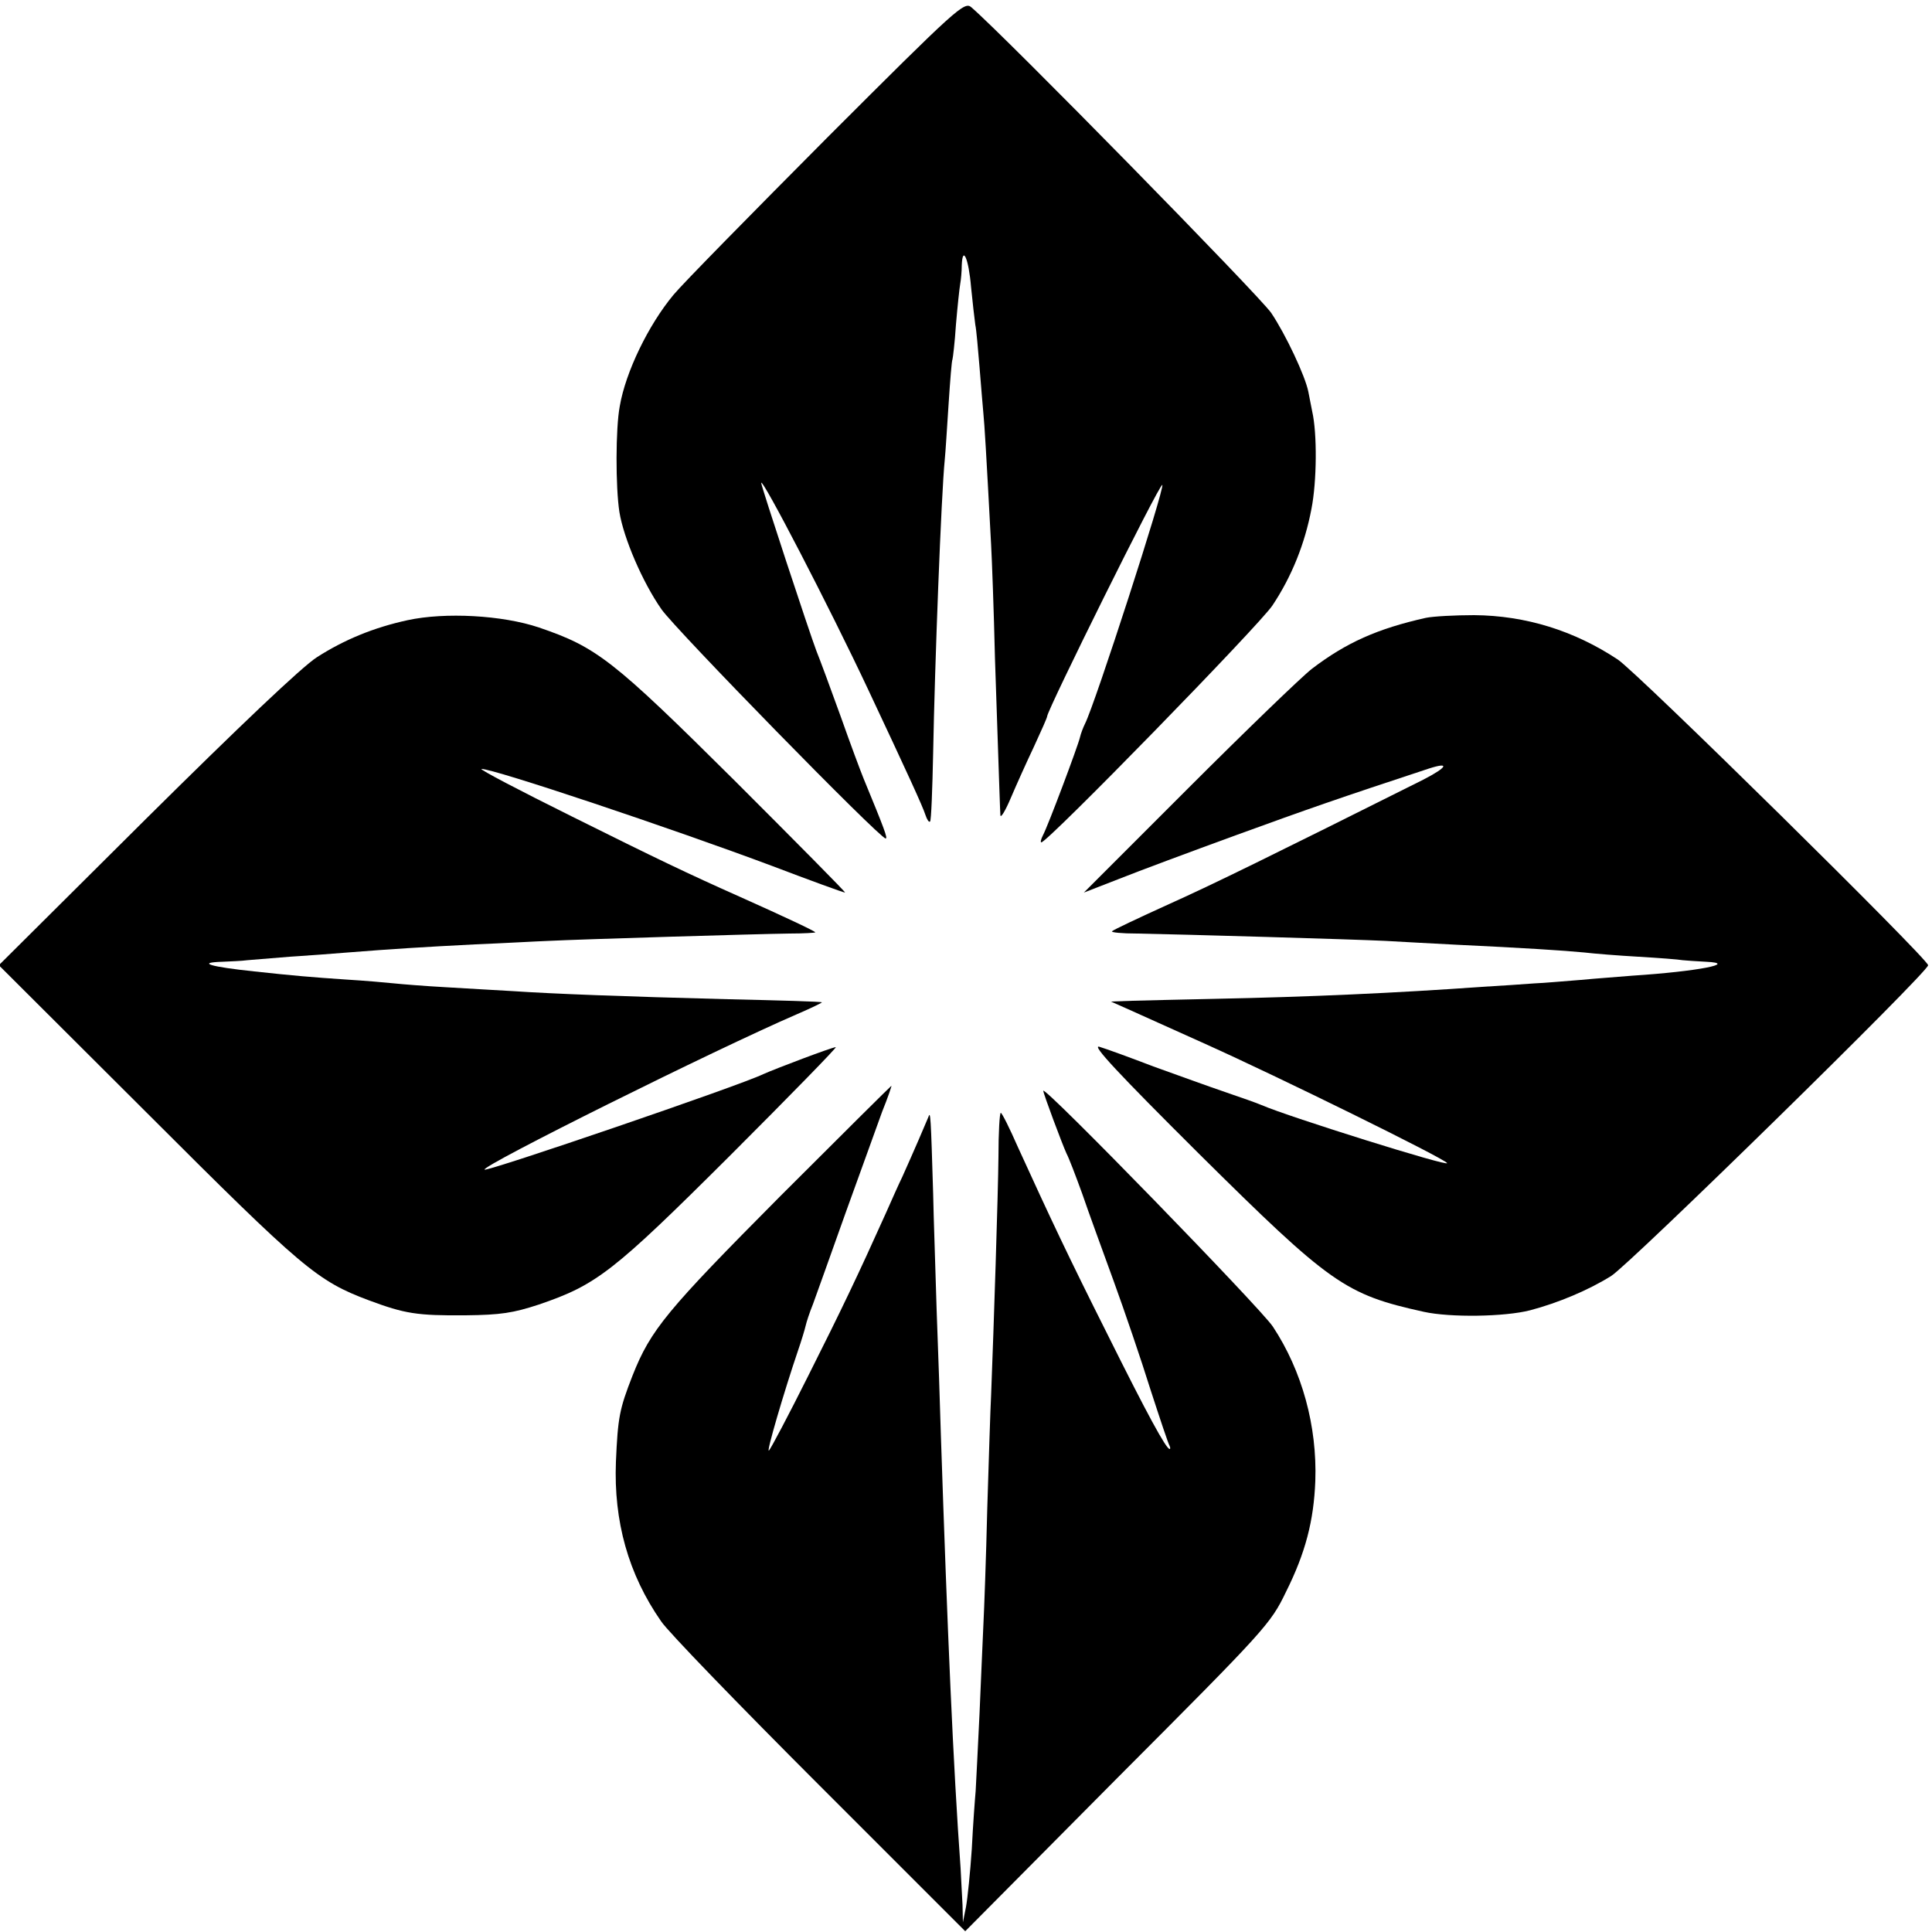
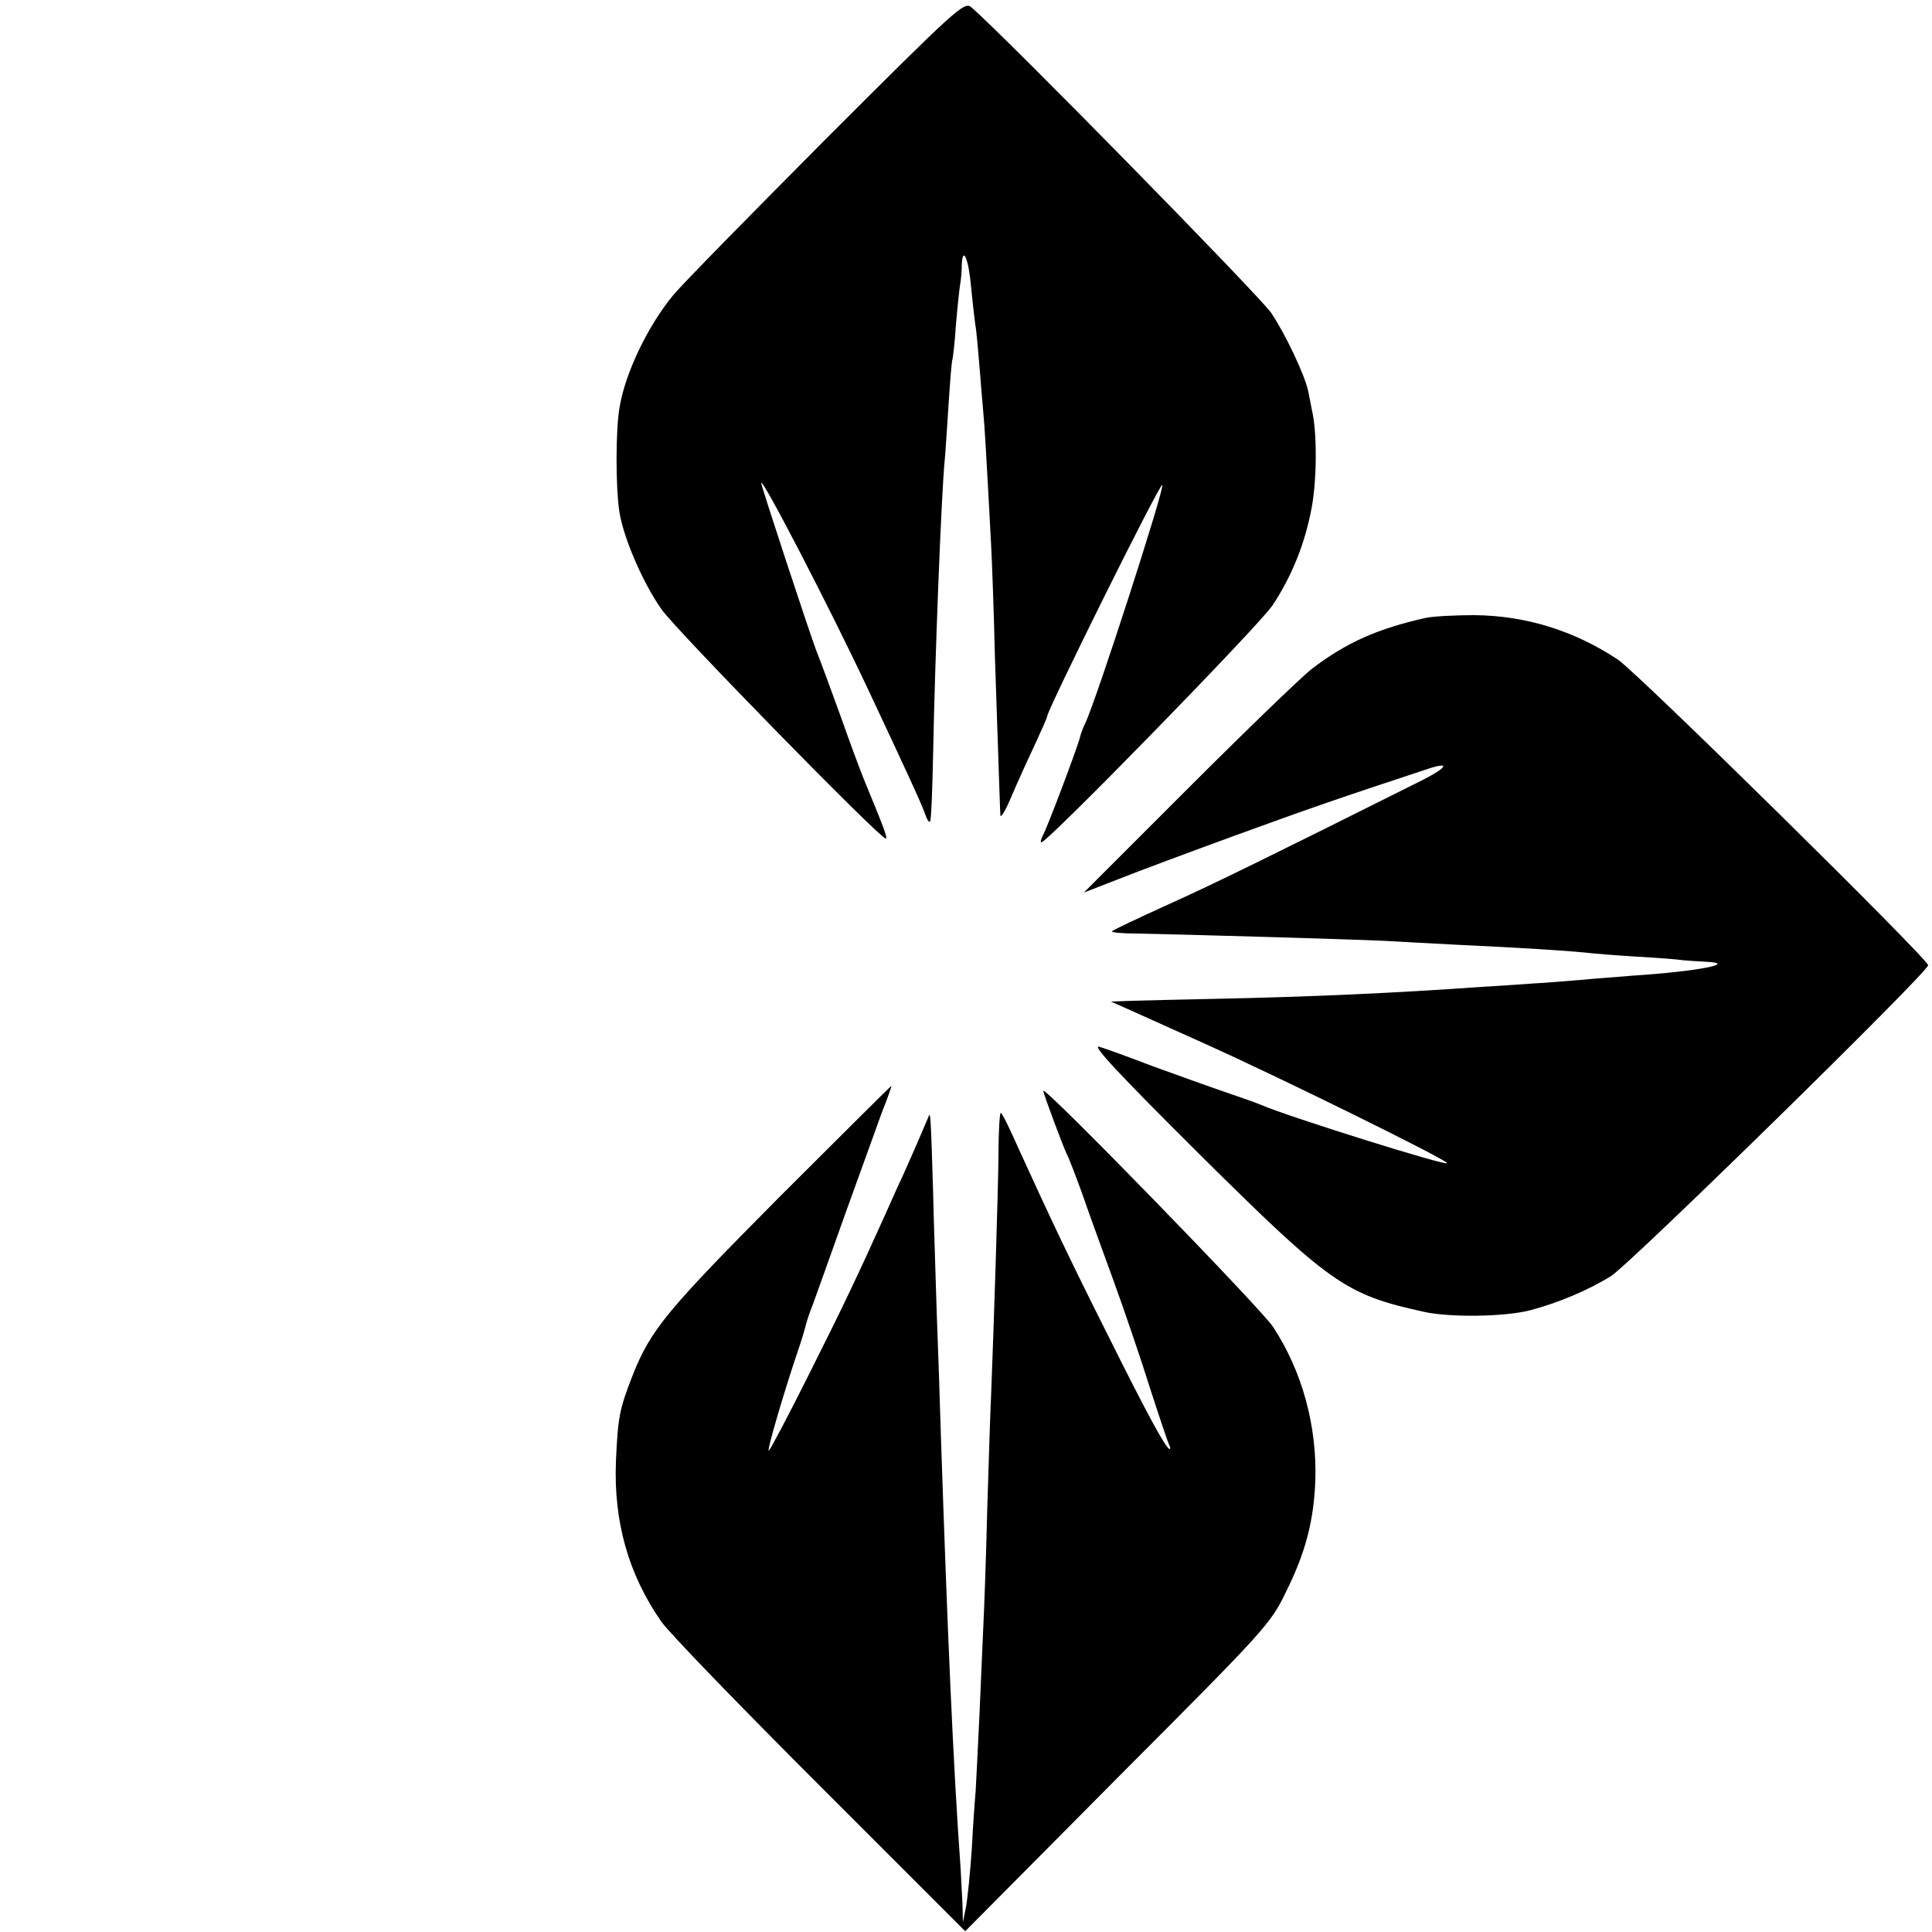
<svg xmlns="http://www.w3.org/2000/svg" version="1.0" width="500pt" height="500pt" viewBox="0 0 500 500" preserveAspectRatio="xMidYMid meet">
  <g transform="translate(0,500) scale(0.1,-0.1)" fill="#000000" stroke="none">
    <path d="M2140 4643 c-195 -196 -374 -378 -397 -406 -65 -78 -124 -200 -139 -288 -11 -57 -11 -210 -1 -274 11 -68 60 -182 109 -252 37 -53 564 -592 580 -593 6 0 -3 24 -57 155 -7 17 -34 89 -59 160 -26 72 -54 148 -63 170 -18 47 -143 427 -143 435 0 19 177 -322 277 -535 102 -217 141 -302 148 -324 4 -12 9 -20 12 -17 3 2 6 83 8 178 4 223 21 670 30 758 2 19 6 85 10 145 4 61 8 112 10 115 1 3 6 43 9 90 4 47 9 94 11 105 2 11 4 33 4 48 2 54 18 17 24 -55 4 -40 9 -84 11 -98 3 -14 7 -63 11 -110 4 -47 8 -101 10 -120 3 -31 7 -95 20 -340 2 -36 7 -168 10 -295 12 -355 13 -389 14 -405 1 -8 13 12 27 45 14 33 41 93 60 133 19 41 34 75 34 78 0 16 292 605 298 599 7 -7 -174 -567 -200 -618 -5 -10 -11 -26 -13 -35 -5 -22 -83 -230 -96 -254 -5 -10 -7 -18 -4 -18 16 0 565 563 598 613 50 75 84 160 101 250 14 71 15 195 2 252 -3 17 -8 39 -10 51 -8 41 -59 149 -96 204 -29 43 -690 717 -776 791 -18 16 -36 0 -374 -338z" />
-     <path d="M1055 3395 c-88 -19 -165 -51 -235 -96 -39 -25 -201 -179 -442 -418 l-381 -379 385 -384 c402 -402 439 -433 572 -483 94 -35 125 -40 251 -39 91 1 123 6 190 28 149 51 191 83 495 386 154 154 277 280 273 280 -9 0 -157 -56 -188 -70 -59 -29 -715 -253 -721 -247 -10 9 597 311 808 402 37 16 66 30 65 31 -1 2 -110 5 -242 8 -272 7 -454 14 -558 21 -40 2 -117 7 -172 10 -55 3 -116 8 -135 10 -19 2 -75 7 -125 10 -89 6 -136 10 -237 21 -114 12 -151 23 -82 25 21 1 50 2 64 4 14 1 63 5 110 9 47 3 114 8 150 11 114 9 192 14 330 21 74 3 160 8 190 9 77 4 541 18 623 19 37 0 67 2 67 3 0 3 -81 41 -195 92 -137 61 -216 99 -435 208 -135 67 -240 122 -234 123 30 1 493 -154 752 -251 100 -38 185 -69 189 -69 3 0 -126 130 -286 290 -316 314 -357 345 -506 396 -95 32 -243 40 -340 19z" />
    <path d="M3690 3401 c-125 -28 -206 -64 -295 -132 -27 -21 -171 -160 -320 -309 l-270 -270 90 35 c50 20 187 71 305 114 184 67 264 95 498 172 56 18 47 3 -15 -29 -390 -195 -540 -269 -658 -322 -77 -35 -143 -66 -147 -70 -4 -3 25 -6 65 -6 110 -2 563 -15 642 -19 39 -2 122 -7 185 -10 170 -8 279 -15 330 -20 25 -3 88 -8 140 -11 52 -3 104 -7 115 -9 11 -1 38 -3 60 -4 85 -4 -21 -25 -190 -36 -33 -3 -93 -7 -134 -11 -40 -3 -94 -8 -120 -9 -25 -2 -86 -6 -136 -9 -224 -16 -446 -26 -692 -31 -87 -2 -183 -4 -213 -5 l-55 -2 45 -20 c25 -11 115 -52 200 -90 185 -83 618 -296 625 -308 7 -11 -408 119 -480 150 -11 5 -54 20 -95 34 -41 14 -124 44 -185 66 -60 23 -123 46 -140 51 -21 6 50 -70 256 -275 343 -340 380 -366 584 -411 68 -15 209 -13 275 4 72 19 151 52 210 89 50 32 820 786 820 804 0 16 -753 758 -803 791 -113 75 -239 114 -372 115 -49 0 -106 -3 -125 -7z" />
    <path d="M2018 1903 c-292 -294 -334 -344 -381 -463 -34 -87 -38 -108 -43 -223 -6 -154 32 -291 117 -413 17 -26 202 -217 409 -424 l378 -378 394 397 c384 385 396 398 436 481 51 102 72 185 76 287 5 142 -34 285 -110 400 -32 48 -594 626 -594 610 0 -7 49 -138 60 -162 6 -11 24 -58 41 -105 16 -47 53 -148 81 -225 28 -77 71 -203 95 -280 25 -77 47 -143 50 -147 2 -5 2 -8 0 -8 -9 0 -58 90 -161 297 -101 201 -148 301 -232 485 -21 48 -41 88 -44 88 -3 0 -6 -51 -6 -113 -1 -99 -12 -437 -19 -617 -2 -36 -6 -168 -10 -295 -3 -126 -8 -261 -10 -300 -2 -38 -6 -142 -10 -230 -4 -88 -9 -178 -10 -200 -2 -22 -7 -89 -10 -150 -4 -60 -11 -128 -15 -150 l-8 -40 -1 45 c-1 25 -4 68 -5 95 -19 263 -34 611 -51 1120 -2 72 -7 218 -11 325 -3 107 -8 242 -9 300 -6 202 -7 215 -12 200 -6 -15 -41 -96 -68 -156 -8 -16 -27 -59 -43 -95 -72 -160 -113 -246 -200 -419 -51 -102 -97 -189 -102 -194 -8 -8 39 152 75 258 9 26 18 56 20 65 2 9 10 34 19 56 8 22 46 128 84 235 39 107 81 225 95 263 15 37 25 67 24 67 -1 0 -131 -129 -289 -287z" />
  </g>
</svg>